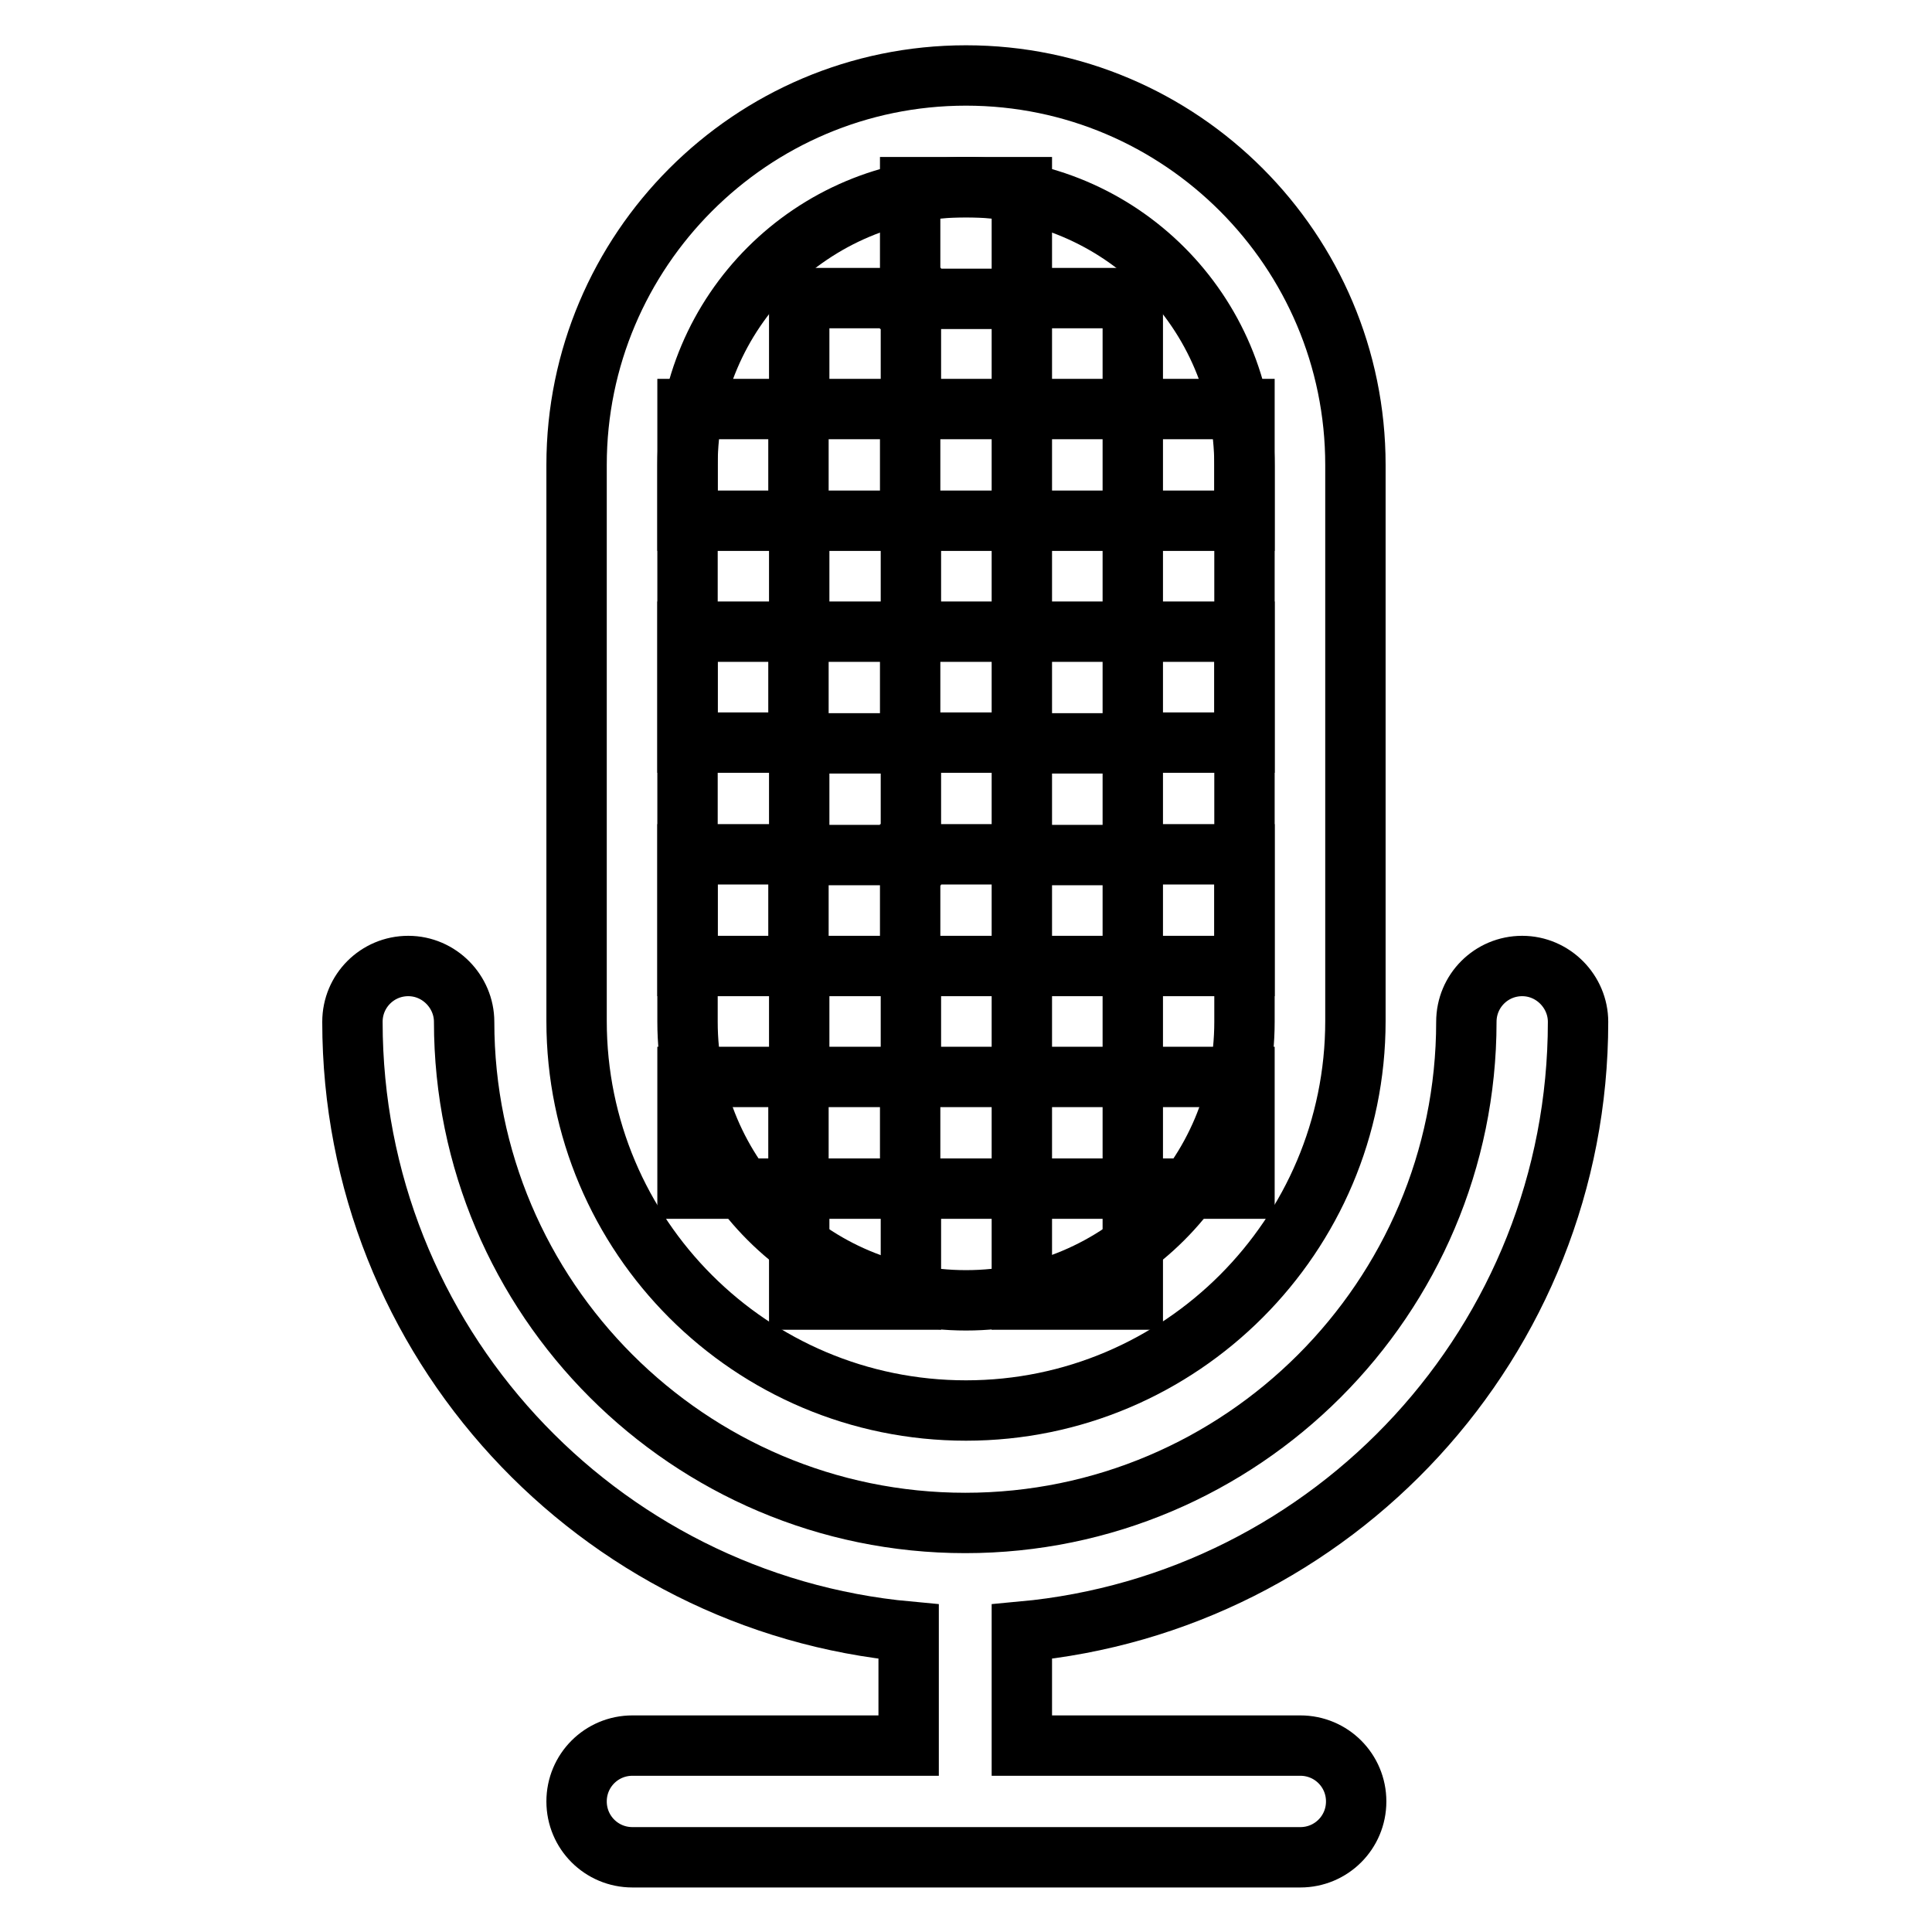
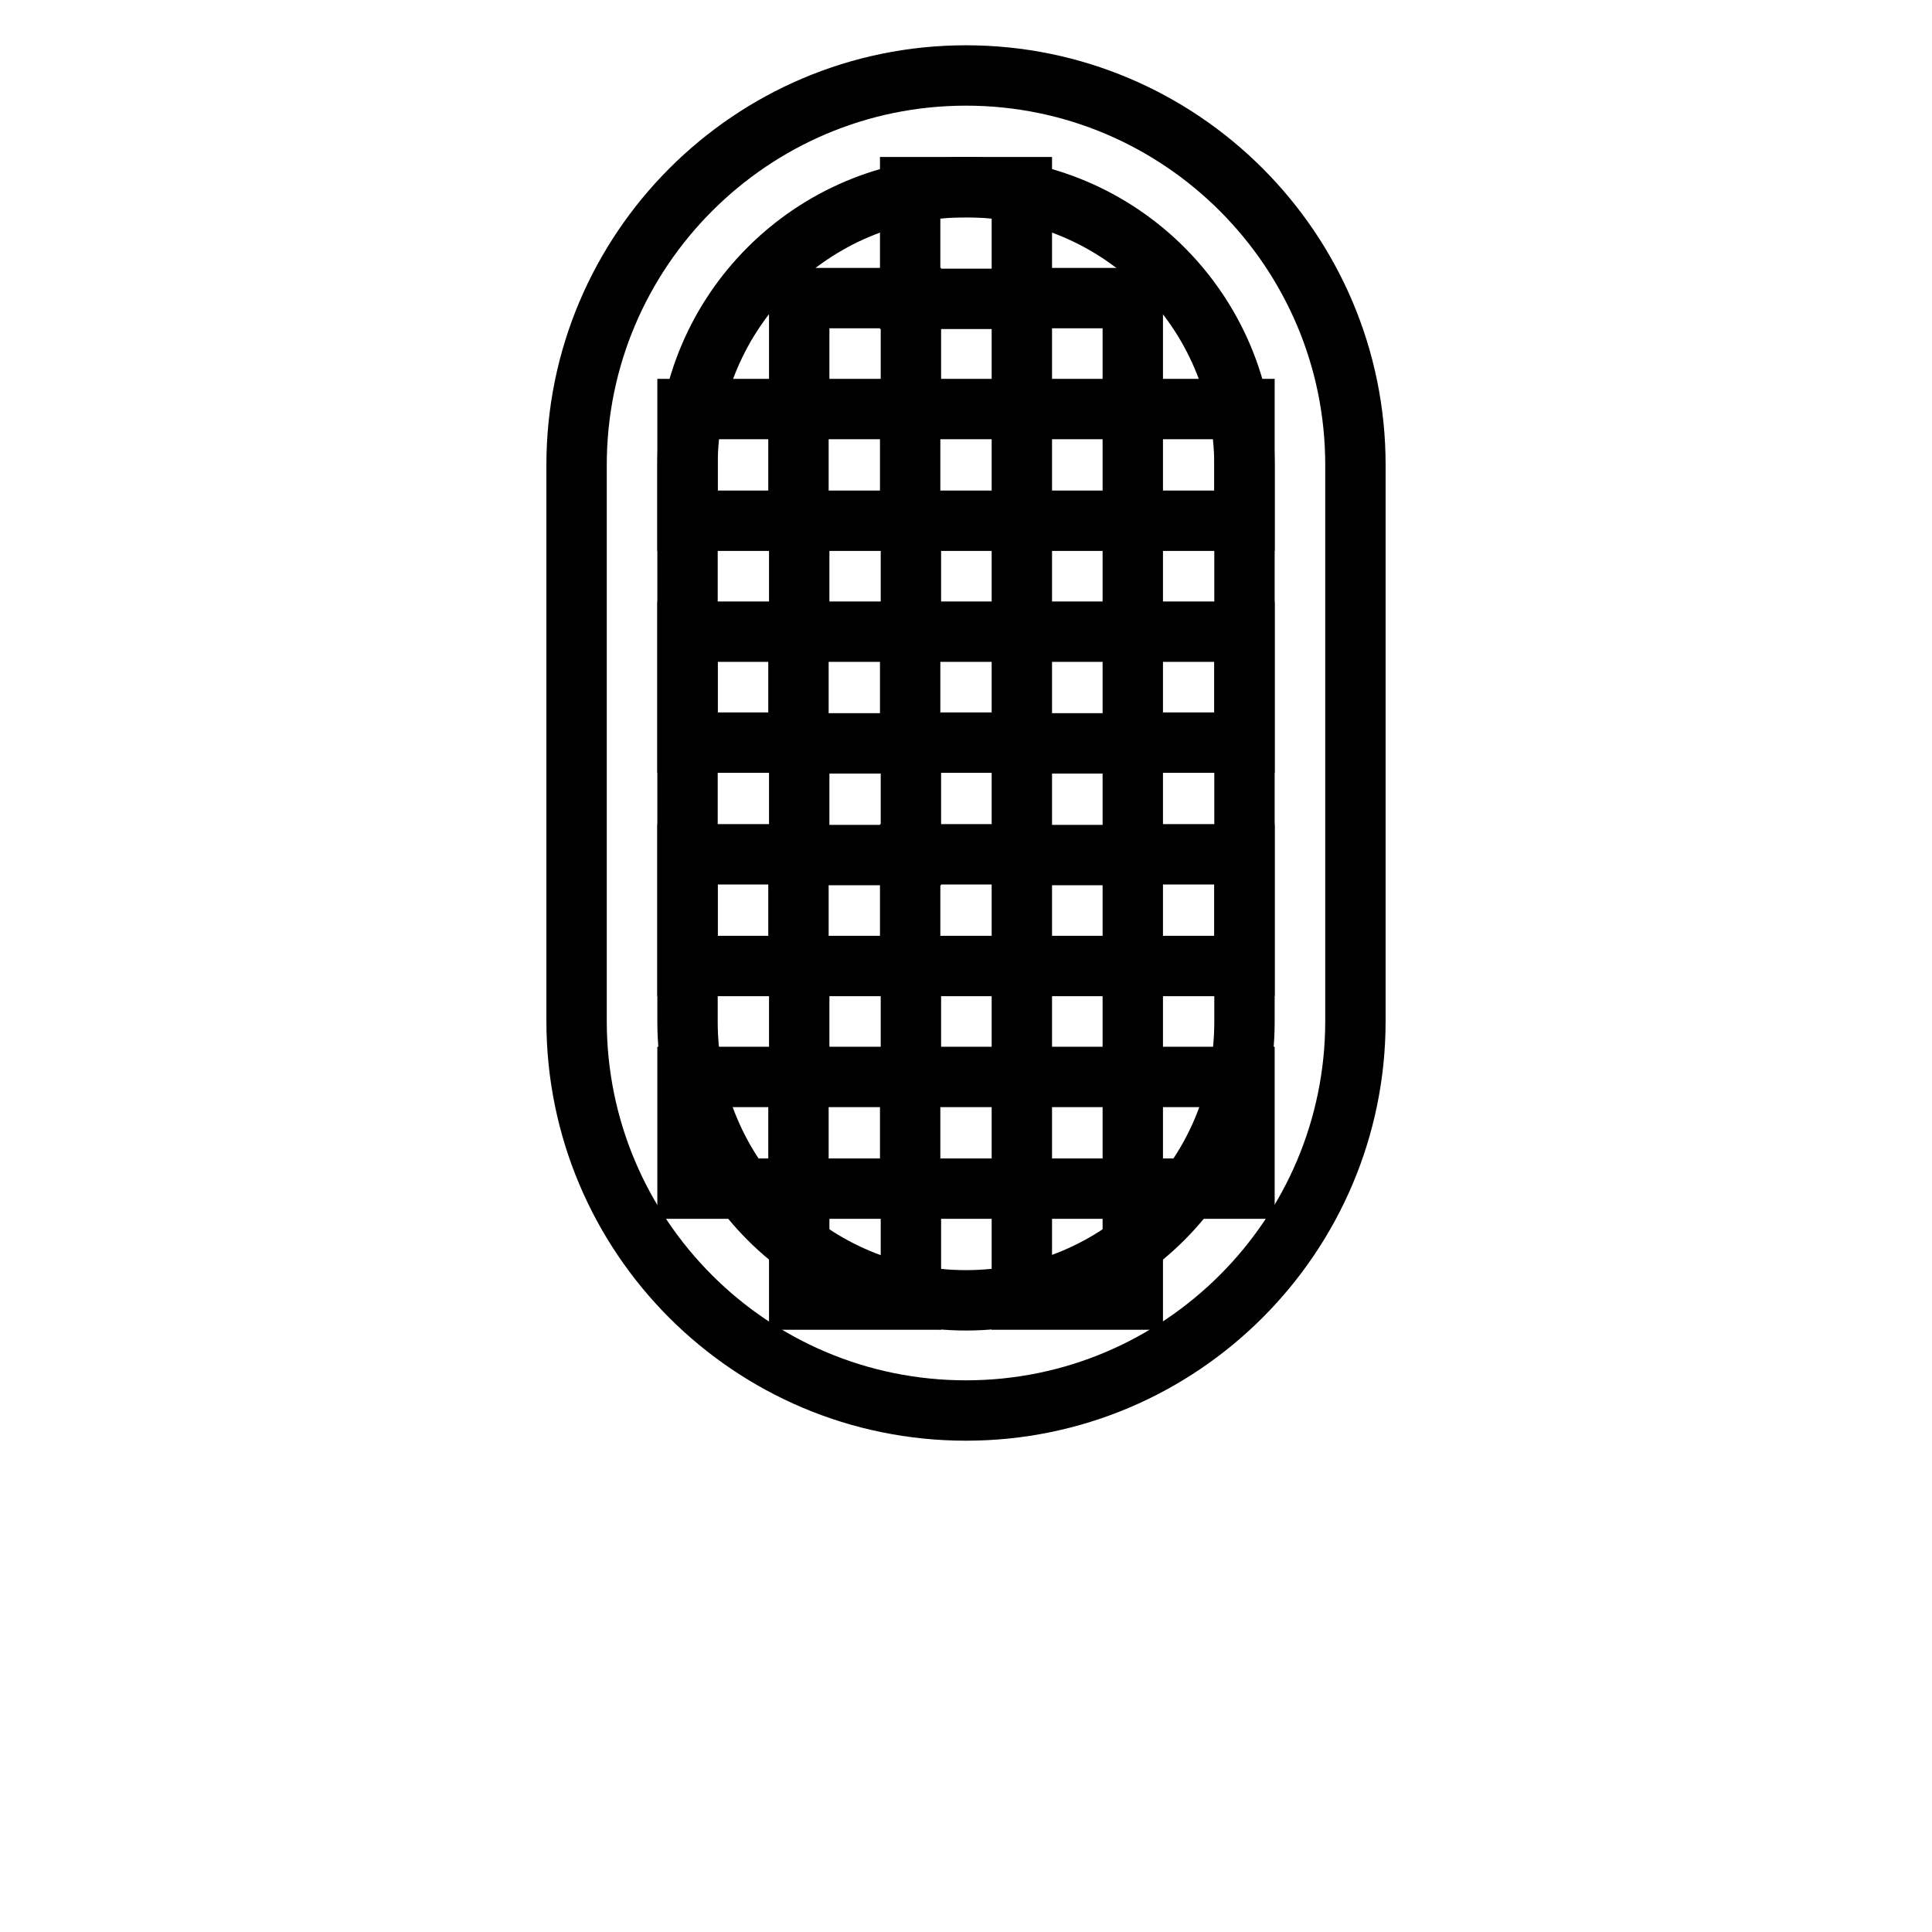
<svg xmlns="http://www.w3.org/2000/svg" version="1.1" x="0px" y="0px" viewBox="0 0 256 256" enable-background="new 0 0 256 256" xml:space="preserve">
  <g>
    <path stroke-width="8" fill-opacity="0" stroke="#000000" d="M105.9,157.5h14.8v14.7h-14.8V157.5z M135.4,157.5h14.7v14.7h-14.7V157.5z M120.6,142.7h14.8v14.8h-14.8 V142.7z M91.1,142.7h14.7v14.8H91.1V142.7z M150.1,142.7h14.8v14.8h-14.8V142.7z M135.4,128h14.7v14.7h-14.7V128z M105.9,128h14.8 v14.7h-14.8V128z M91.1,113.2h14.7V128H91.1V113.2z M120.6,113.2h14.8V128h-14.8V113.2z M150.1,113.2h14.8V128h-14.8V113.2z  M135.4,98.5h14.7v14.8h-14.7V98.5z M105.9,98.5h14.8v14.8h-14.8V98.5z M91.1,83.7h14.7v14.7H91.1V83.7z M120.6,83.7h14.8v14.7 h-14.8V83.7z M150.1,83.7h14.8v14.7h-14.8V83.7z M135.4,69h14.7v14.7h-14.7V69z M105.9,69h14.8v14.7h-14.8V69z M91.1,54.2h14.7V69 H91.1V54.2z M120.6,54.2h14.8V69h-14.8V54.2z M150.1,54.2h14.8V69h-14.8V54.2z M135.4,39.5h14.7v14.7h-14.7V39.5z M105.9,39.5h14.8 v14.7h-14.8V39.5z M120.6,24.8h14.8v14.8h-14.8V24.8z" />
-     <path stroke-width="8" fill-opacity="0" stroke="#000000" d="M209.1,135.4c0-4-3.3-7.4-7.4-7.4c-4.1,0-7.4,3.3-7.4,7.4c0,36.6-29.8,66.4-66.4,66.4 c-36.6,0-66.4-29.8-66.4-66.4c0-4-3.3-7.4-7.4-7.4s-7.4,3.3-7.4,7.4c0,42.3,32.4,77,73.7,80.8v15.1H83.8c-4.1,0-7.4,3.3-7.4,7.4 c0,4.1,3.3,7.4,7.4,7.4h88.5c4.1,0,7.4-3.3,7.4-7.4c0-4.1-3.3-7.4-7.4-7.4h-36.9v-15.1C176.7,212.4,209.1,177.7,209.1,135.4 L209.1,135.4z" />
    <path stroke-width="8" fill-opacity="0" stroke="#000000" d="M128,24.8c20.4,0,36.9,16.5,36.9,36.9v73.7c0,20.4-16.5,36.9-36.9,36.9c-20.4,0-36.9-16.5-36.9-36.9V61.6 C91.1,41.3,107.6,24.8,128,24.8 M128,10c-28.5,0-51.6,23.2-51.6,51.6v73.7c0,28.5,23.1,51.6,51.6,51.6c28.5,0,51.6-23.2,51.6-51.6 V61.6C179.6,33.2,156.5,10,128,10z" />
  </g>
</svg>